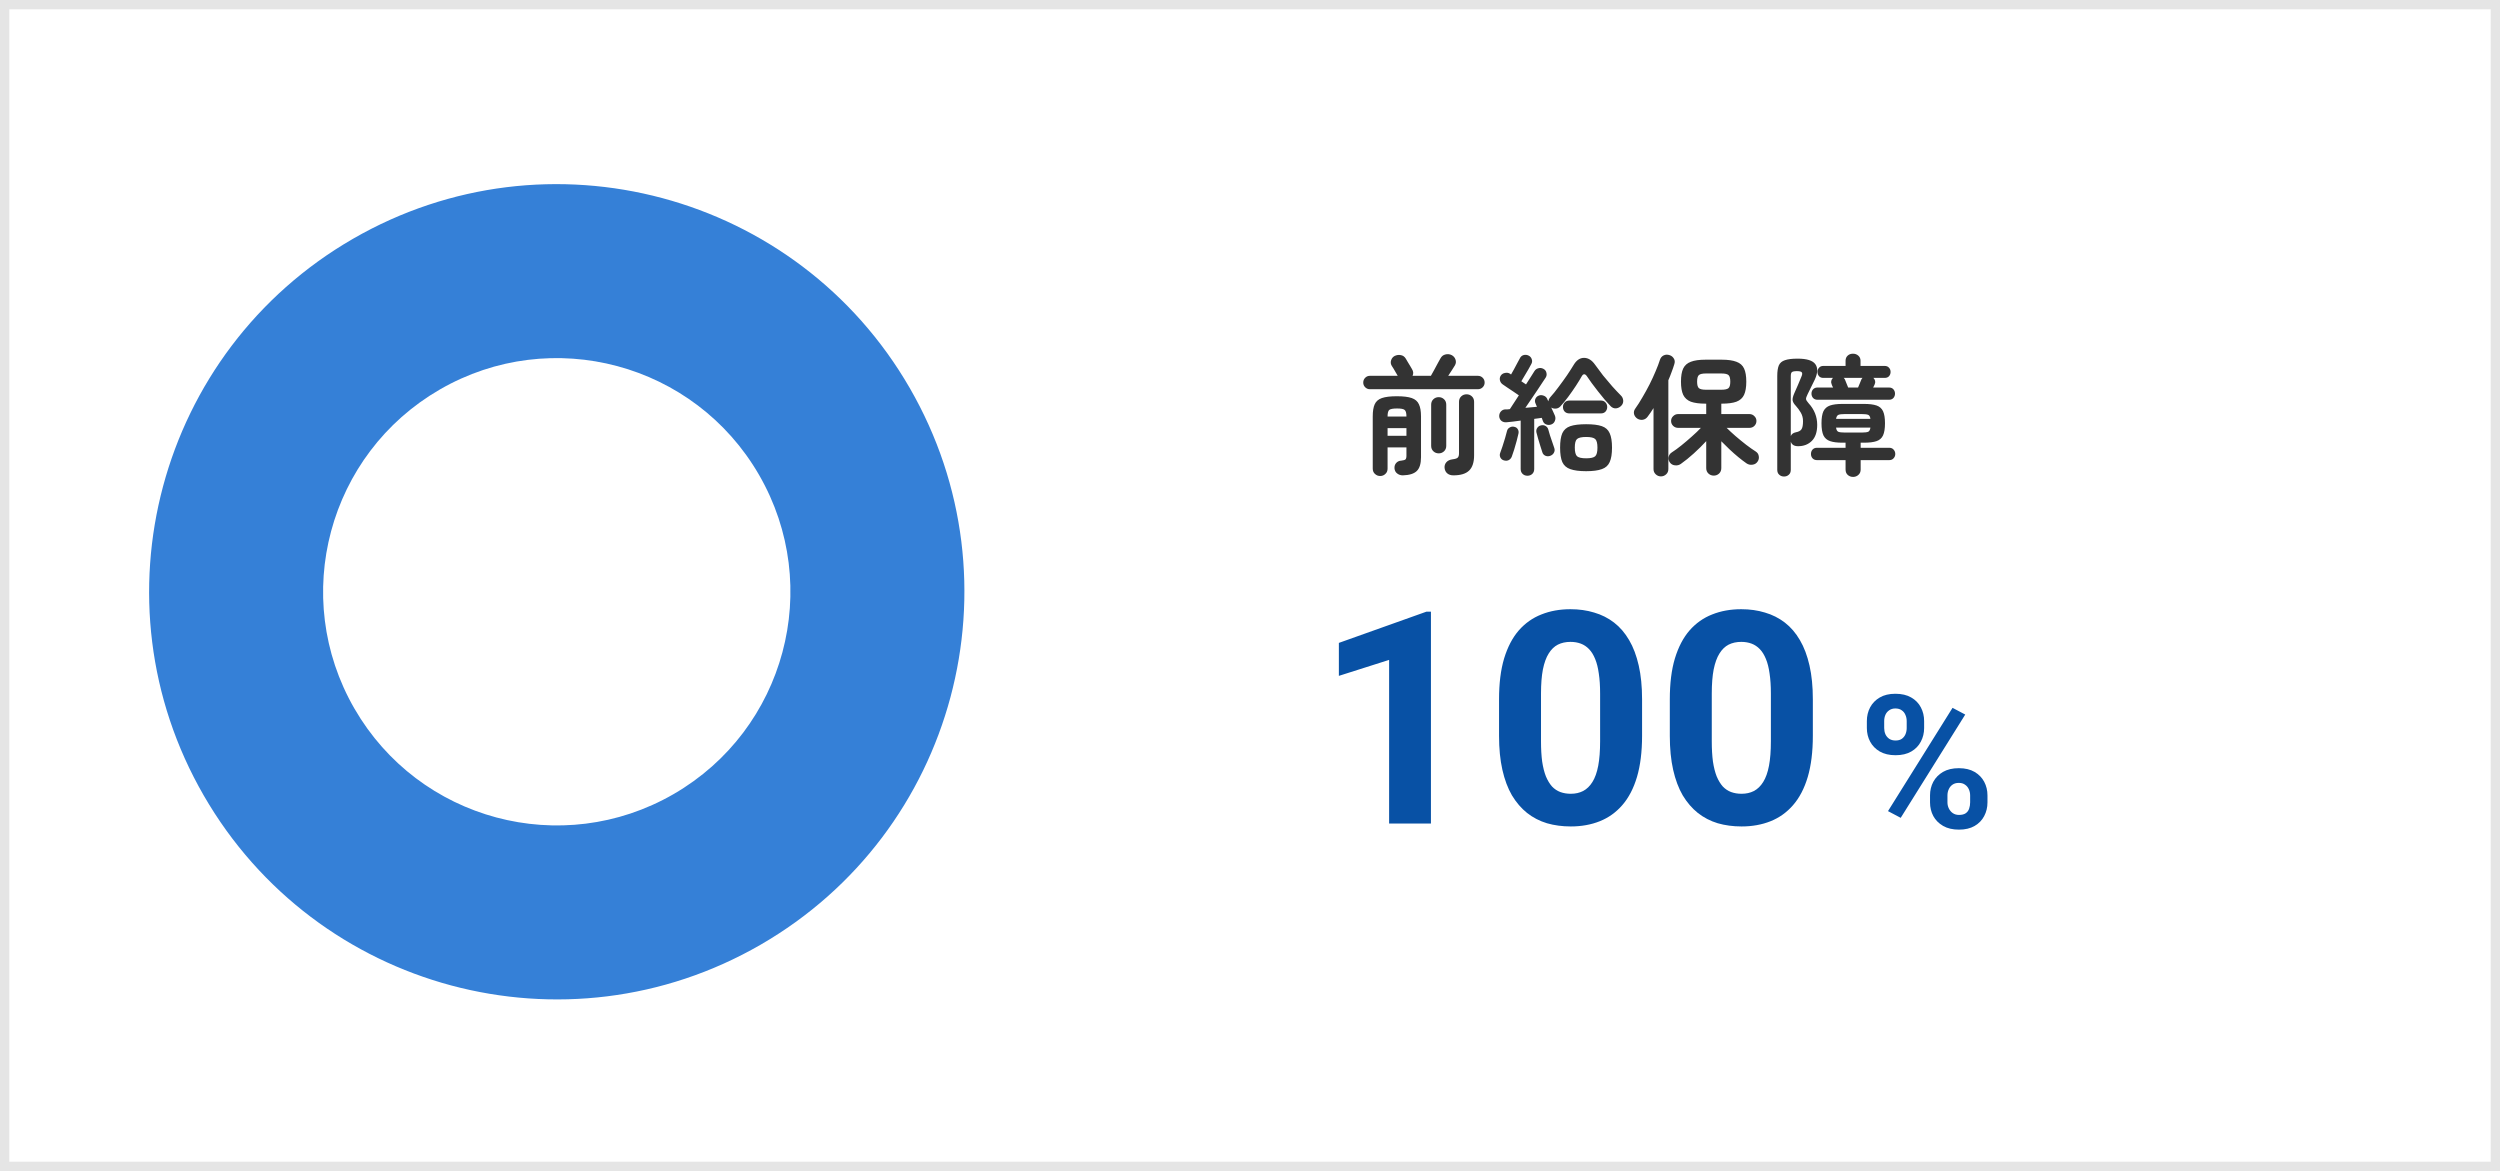
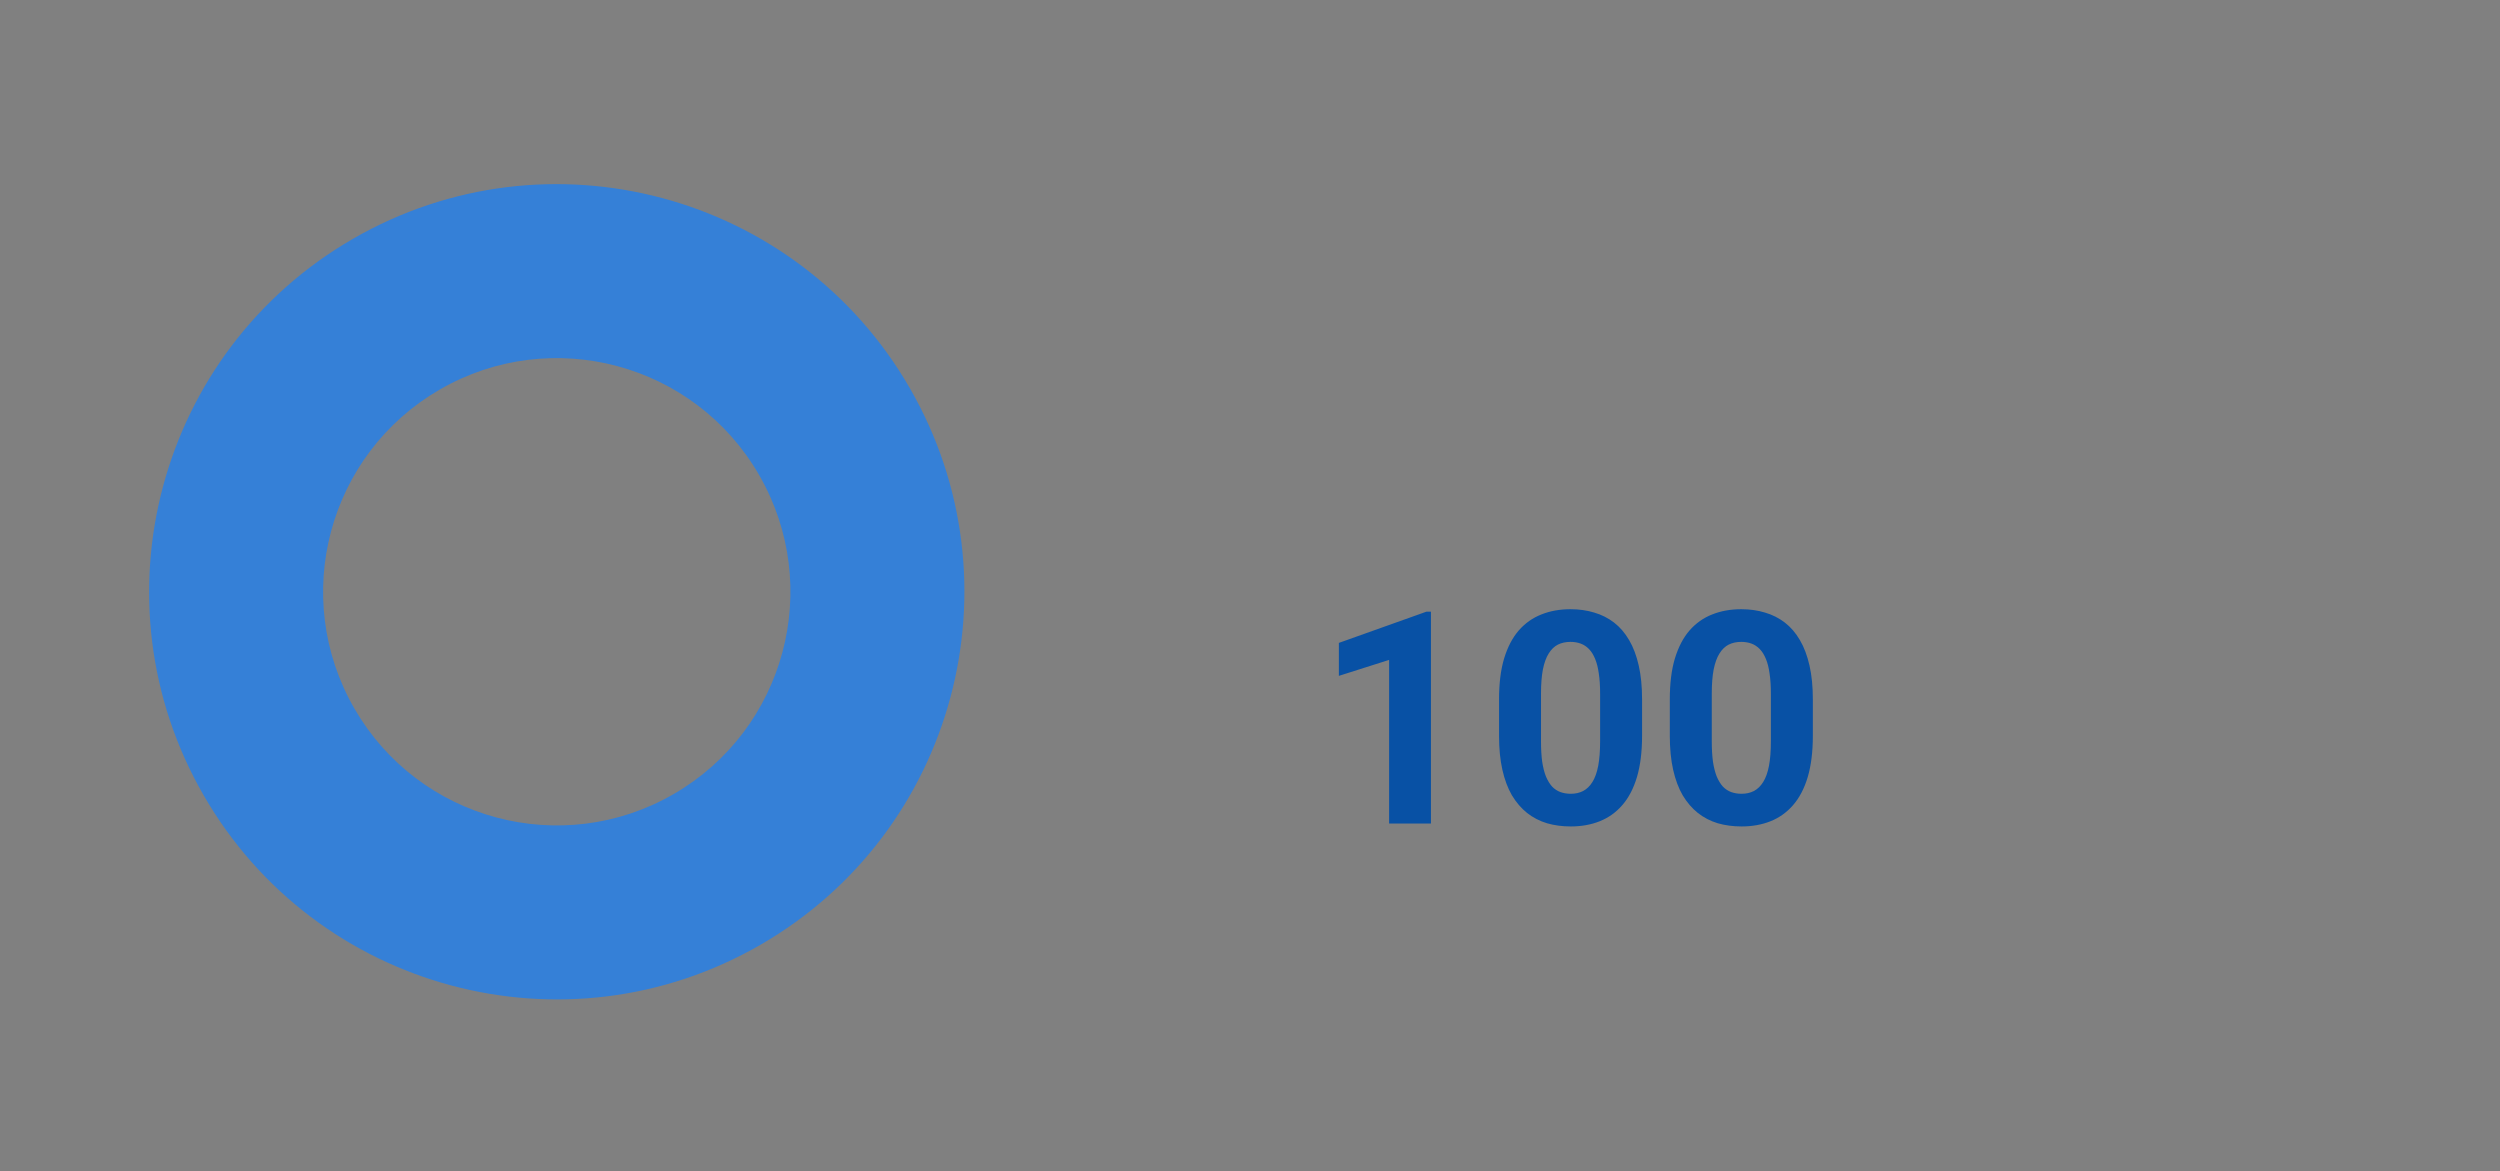
<svg xmlns="http://www.w3.org/2000/svg" width="269" height="126" viewBox="0 0 269 126" fill="none">
  <rect x="0" y="0" width="269" height="126" fill="#808080" stroke="none" />
-   <rect x="0.5" y="0.5" width="268" height="125" fill="white" stroke="#E5E5E5" />
-   <path d="M148.505 51.218C148.29 51.218 148.103 51.143 147.945 50.994C147.786 50.854 147.707 50.663 147.707 50.42V44.806C147.707 44.246 147.777 43.812 147.917 43.504C148.057 43.187 148.313 42.963 148.687 42.832C149.069 42.701 149.606 42.636 150.297 42.636C150.997 42.636 151.533 42.701 151.907 42.832C152.28 42.963 152.537 43.187 152.677 43.504C152.826 43.812 152.901 44.246 152.901 44.806V49.188C152.901 49.897 152.747 50.397 152.439 50.686C152.14 50.975 151.641 51.129 150.941 51.148C150.707 51.148 150.502 51.078 150.325 50.938C150.157 50.807 150.063 50.621 150.045 50.378C150.035 50.145 150.101 49.953 150.241 49.804C150.381 49.655 150.558 49.575 150.773 49.566C151.006 49.538 151.155 49.496 151.221 49.44C151.295 49.375 151.333 49.239 151.333 49.034V48.138H149.303V50.42C149.303 50.663 149.223 50.854 149.065 50.994C148.915 51.143 148.729 51.218 148.505 51.218ZM147.399 41.88C147.203 41.88 147.035 41.81 146.895 41.67C146.755 41.53 146.685 41.362 146.685 41.166C146.685 40.961 146.755 40.788 146.895 40.648C147.035 40.508 147.203 40.438 147.399 40.438H150.395C150.348 40.354 150.283 40.242 150.199 40.102C150.115 39.953 150.031 39.808 149.947 39.668C149.863 39.528 149.797 39.425 149.751 39.36C149.639 39.173 149.615 38.977 149.681 38.772C149.746 38.557 149.877 38.399 150.073 38.296C150.297 38.193 150.516 38.165 150.731 38.212C150.955 38.249 151.132 38.375 151.263 38.59C151.3 38.655 151.365 38.767 151.459 38.926C151.552 39.075 151.645 39.229 151.739 39.388C151.832 39.547 151.897 39.659 151.935 39.724C152.084 39.967 152.103 40.205 151.991 40.438H153.965C154.049 40.289 154.161 40.088 154.301 39.836C154.441 39.575 154.576 39.323 154.707 39.08C154.847 38.837 154.94 38.669 154.987 38.576C155.108 38.343 155.285 38.198 155.519 38.142C155.752 38.077 155.981 38.1 156.205 38.212C156.41 38.324 156.545 38.483 156.611 38.688C156.685 38.893 156.667 39.099 156.555 39.304C156.489 39.407 156.387 39.57 156.247 39.794C156.107 40.009 155.967 40.223 155.827 40.438H159.019C159.224 40.438 159.397 40.508 159.537 40.648C159.677 40.788 159.747 40.961 159.747 41.166C159.747 41.362 159.677 41.53 159.537 41.67C159.397 41.81 159.224 41.88 159.019 41.88H147.399ZM156.387 51.148C156.116 51.148 155.897 51.078 155.729 50.938C155.561 50.798 155.463 50.602 155.435 50.35C155.416 50.107 155.481 49.902 155.631 49.734C155.78 49.566 155.995 49.463 156.275 49.426C156.573 49.389 156.765 49.328 156.849 49.244C156.942 49.16 156.989 49.001 156.989 48.768V43.238C156.989 42.995 157.068 42.799 157.227 42.65C157.385 42.501 157.577 42.426 157.801 42.426C158.025 42.426 158.216 42.501 158.375 42.65C158.533 42.799 158.613 42.995 158.613 43.238V48.992C158.613 49.739 158.435 50.285 158.081 50.63C157.726 50.975 157.161 51.148 156.387 51.148ZM154.805 48.782C154.581 48.782 154.389 48.707 154.231 48.558C154.072 48.409 153.993 48.213 153.993 47.97V43.546C153.993 43.303 154.072 43.107 154.231 42.958C154.389 42.809 154.581 42.734 154.805 42.734C155.029 42.734 155.22 42.809 155.379 42.958C155.537 43.107 155.617 43.303 155.617 43.546V47.97C155.617 48.213 155.537 48.409 155.379 48.558C155.22 48.707 155.029 48.782 154.805 48.782ZM149.303 46.892H151.333V46.066H149.303V46.892ZM149.303 44.82H151.333V44.806C151.333 44.442 151.267 44.209 151.137 44.106C151.015 44.003 150.745 43.952 150.325 43.952C149.895 43.952 149.615 44.003 149.485 44.106C149.363 44.209 149.303 44.442 149.303 44.806V44.82ZM164.353 51.19C164.147 51.19 163.975 51.125 163.835 50.994C163.695 50.863 163.625 50.686 163.625 50.462V45.254C163.335 45.291 163.055 45.329 162.785 45.366C162.523 45.394 162.295 45.417 162.099 45.436C161.893 45.455 161.716 45.408 161.567 45.296C161.417 45.175 161.333 45.011 161.315 44.806C161.305 44.61 161.361 44.437 161.483 44.288C161.613 44.139 161.772 44.059 161.959 44.05C162.033 44.05 162.113 44.05 162.197 44.05C162.281 44.041 162.369 44.031 162.463 44.022C162.556 43.882 162.687 43.681 162.855 43.42C163.032 43.149 163.223 42.855 163.429 42.538C163.279 42.435 163.088 42.305 162.855 42.146C162.631 41.987 162.407 41.838 162.183 41.698C161.968 41.549 161.805 41.437 161.693 41.362C161.543 41.259 161.445 41.119 161.399 40.942C161.352 40.765 161.375 40.597 161.469 40.438C161.571 40.27 161.725 40.167 161.931 40.13C162.136 40.083 162.318 40.111 162.477 40.214L162.589 40.298C162.682 40.139 162.789 39.948 162.911 39.724C163.032 39.5 163.149 39.281 163.261 39.066C163.382 38.851 163.471 38.688 163.527 38.576C163.611 38.389 163.741 38.268 163.919 38.212C164.105 38.156 164.287 38.17 164.465 38.254C164.642 38.338 164.759 38.469 164.815 38.646C164.88 38.823 164.866 38.996 164.773 39.164C164.698 39.313 164.595 39.5 164.465 39.724C164.334 39.948 164.199 40.177 164.059 40.41C163.928 40.643 163.807 40.849 163.695 41.026L164.199 41.362C164.423 41.007 164.619 40.699 164.787 40.438C164.955 40.177 165.057 40.013 165.095 39.948C165.197 39.78 165.337 39.673 165.515 39.626C165.701 39.57 165.883 39.589 166.061 39.682C166.247 39.775 166.359 39.92 166.397 40.116C166.443 40.303 166.415 40.475 166.313 40.634C166.266 40.709 166.163 40.863 166.005 41.096C165.855 41.329 165.673 41.605 165.459 41.922C165.244 42.239 165.02 42.571 164.787 42.916C164.553 43.261 164.334 43.583 164.129 43.882C164.343 43.863 164.558 43.845 164.773 43.826C164.987 43.798 165.188 43.779 165.375 43.77C165.347 43.695 165.319 43.63 165.291 43.574C165.263 43.509 165.239 43.453 165.221 43.406C165.146 43.247 165.141 43.084 165.207 42.916C165.281 42.748 165.403 42.631 165.571 42.566C165.729 42.501 165.897 42.501 166.075 42.566C166.252 42.622 166.383 42.729 166.467 42.888C166.485 42.925 166.504 42.972 166.523 43.028C166.551 43.075 166.579 43.126 166.607 43.182C166.625 43.023 166.691 42.879 166.803 42.748C167.092 42.431 167.391 42.062 167.699 41.642C168.016 41.222 168.319 40.802 168.609 40.382C168.898 39.953 169.141 39.575 169.337 39.248C169.635 38.753 170.004 38.506 170.443 38.506C170.891 38.506 171.287 38.753 171.633 39.248C171.885 39.603 172.169 39.985 172.487 40.396C172.813 40.797 173.14 41.185 173.467 41.558C173.803 41.931 174.111 42.258 174.391 42.538C174.549 42.687 174.638 42.869 174.657 43.084C174.675 43.289 174.615 43.471 174.475 43.63C174.316 43.807 174.125 43.91 173.901 43.938C173.677 43.957 173.481 43.882 173.313 43.714C173.117 43.509 172.897 43.266 172.655 42.986C172.421 42.706 172.183 42.412 171.941 42.104C171.707 41.796 171.483 41.502 171.269 41.222C171.063 40.933 170.891 40.685 170.751 40.48C170.657 40.34 170.559 40.27 170.457 40.27C170.363 40.27 170.275 40.345 170.191 40.494C170.041 40.765 169.836 41.101 169.575 41.502C169.313 41.903 169.033 42.305 168.735 42.706C168.436 43.107 168.156 43.448 167.895 43.728C167.764 43.868 167.605 43.947 167.419 43.966C167.241 43.985 167.073 43.947 166.915 43.854C166.989 44.022 167.064 44.185 167.139 44.344C167.213 44.493 167.269 44.619 167.307 44.722C167.381 44.909 167.381 45.095 167.307 45.282C167.241 45.469 167.111 45.599 166.915 45.674C166.737 45.739 166.56 45.739 166.383 45.674C166.205 45.609 166.084 45.487 166.019 45.31C166 45.226 165.958 45.109 165.893 44.96C165.771 44.969 165.641 44.988 165.501 45.016C165.37 45.035 165.23 45.053 165.081 45.072V50.462C165.081 50.686 165.011 50.863 164.871 50.994C164.731 51.125 164.558 51.19 164.353 51.19ZM170.667 50.7C169.939 50.7 169.369 50.625 168.959 50.476C168.557 50.336 168.273 50.084 168.105 49.72C167.946 49.356 167.867 48.838 167.867 48.166C167.867 47.494 167.946 46.976 168.105 46.612C168.273 46.248 168.557 45.996 168.959 45.856C169.369 45.716 169.939 45.646 170.667 45.646C171.395 45.646 171.959 45.716 172.361 45.856C172.762 45.996 173.042 46.248 173.201 46.612C173.369 46.976 173.453 47.494 173.453 48.166C173.453 48.838 173.369 49.356 173.201 49.72C173.042 50.084 172.762 50.336 172.361 50.476C171.959 50.625 171.395 50.7 170.667 50.7ZM168.875 44.484C168.66 44.484 168.487 44.419 168.357 44.288C168.235 44.148 168.175 43.985 168.175 43.798C168.175 43.602 168.235 43.439 168.357 43.308C168.487 43.168 168.66 43.098 168.875 43.098H172.249C172.463 43.098 172.631 43.168 172.753 43.308C172.874 43.439 172.935 43.602 172.935 43.798C172.935 43.985 172.874 44.148 172.753 44.288C172.631 44.419 172.463 44.484 172.249 44.484H168.875ZM170.667 49.314C171.161 49.314 171.488 49.239 171.647 49.09C171.805 48.941 171.885 48.633 171.885 48.166C171.885 47.699 171.805 47.391 171.647 47.242C171.488 47.093 171.161 47.018 170.667 47.018C170.181 47.018 169.855 47.093 169.687 47.242C169.528 47.382 169.449 47.685 169.449 48.152C169.449 48.619 169.528 48.931 169.687 49.09C169.855 49.239 170.181 49.314 170.667 49.314ZM161.819 49.538C161.651 49.491 161.525 49.389 161.441 49.23C161.366 49.071 161.357 48.913 161.413 48.754C161.487 48.567 161.571 48.329 161.665 48.04C161.767 47.741 161.861 47.443 161.945 47.144C162.038 46.836 162.108 46.579 162.155 46.374C162.192 46.206 162.29 46.08 162.449 45.996C162.607 45.903 162.771 45.879 162.939 45.926C163.116 45.963 163.242 46.052 163.317 46.192C163.401 46.323 163.424 46.477 163.387 46.654C163.34 46.869 163.275 47.135 163.191 47.452C163.107 47.76 163.018 48.068 162.925 48.376C162.831 48.675 162.747 48.922 162.673 49.118C162.607 49.295 162.495 49.426 162.337 49.51C162.178 49.585 162.005 49.594 161.819 49.538ZM166.803 49.048C166.625 49.113 166.448 49.109 166.271 49.034C166.103 48.95 165.995 48.819 165.949 48.642C165.893 48.465 165.823 48.245 165.739 47.984C165.664 47.723 165.585 47.461 165.501 47.2C165.426 46.929 165.365 46.705 165.319 46.528C165.281 46.351 165.309 46.192 165.403 46.052C165.496 45.903 165.631 45.809 165.809 45.772C165.977 45.725 166.135 45.744 166.285 45.828C166.443 45.912 166.546 46.038 166.593 46.206C166.639 46.374 166.7 46.584 166.775 46.836C166.859 47.079 166.943 47.326 167.027 47.578C167.111 47.83 167.181 48.035 167.237 48.194C167.302 48.371 167.293 48.539 167.209 48.698C167.134 48.857 166.999 48.973 166.803 49.048ZM184.401 51.176C184.177 51.176 183.985 51.101 183.827 50.952C183.668 50.803 183.589 50.607 183.589 50.364V47.466C183.187 47.905 182.739 48.348 182.245 48.796C181.759 49.235 181.297 49.608 180.859 49.916C180.672 50.047 180.462 50.098 180.229 50.07C179.995 50.051 179.809 49.944 179.669 49.748C179.547 49.571 179.505 49.379 179.543 49.174C179.589 48.959 179.701 48.796 179.879 48.684C180.187 48.488 180.532 48.236 180.915 47.928C181.297 47.62 181.675 47.298 182.049 46.962C182.431 46.626 182.753 46.318 183.015 46.038H180.565C180.359 46.038 180.182 45.968 180.033 45.828C179.883 45.679 179.809 45.501 179.809 45.296C179.809 45.091 179.883 44.918 180.033 44.778C180.182 44.629 180.359 44.554 180.565 44.554H183.589V43.434H183.519C182.856 43.434 182.329 43.364 181.937 43.224C181.554 43.075 181.279 42.827 181.111 42.482C180.952 42.137 180.873 41.665 180.873 41.068C180.873 40.461 180.952 39.99 181.111 39.654C181.279 39.309 181.554 39.066 181.937 38.926C182.319 38.777 182.847 38.702 183.519 38.702H185.255C185.927 38.702 186.454 38.777 186.837 38.926C187.229 39.066 187.504 39.309 187.663 39.654C187.821 39.99 187.901 40.461 187.901 41.068C187.901 41.665 187.821 42.137 187.663 42.482C187.504 42.827 187.229 43.075 186.837 43.224C186.454 43.364 185.927 43.434 185.255 43.434H185.213V44.554H188.237C188.451 44.554 188.629 44.629 188.769 44.778C188.918 44.918 188.993 45.091 188.993 45.296C188.993 45.501 188.918 45.679 188.769 45.828C188.629 45.968 188.451 46.038 188.237 46.038H185.787C186.048 46.299 186.365 46.593 186.739 46.92C187.121 47.247 187.504 47.559 187.887 47.858C188.279 48.157 188.624 48.399 188.923 48.586C189.109 48.707 189.217 48.875 189.245 49.09C189.282 49.295 189.24 49.487 189.119 49.664C188.988 49.86 188.806 49.972 188.573 50C188.339 50.037 188.125 49.991 187.929 49.86C187.658 49.673 187.364 49.449 187.047 49.188C186.729 48.927 186.412 48.647 186.095 48.348C185.777 48.049 185.483 47.76 185.213 47.48V50.364C185.213 50.607 185.133 50.803 184.975 50.952C184.816 51.101 184.625 51.176 184.401 51.176ZM178.717 51.26C178.502 51.26 178.315 51.185 178.157 51.036C177.998 50.887 177.919 50.7 177.919 50.476V43.91C177.704 44.255 177.489 44.568 177.275 44.848C177.144 45.025 176.971 45.133 176.757 45.17C176.542 45.198 176.341 45.151 176.155 45.03C175.977 44.899 175.865 44.736 175.819 44.54C175.781 44.335 175.823 44.148 175.945 43.98C176.206 43.616 176.467 43.205 176.729 42.748C176.999 42.291 177.256 41.824 177.499 41.348C177.741 40.863 177.956 40.396 178.143 39.948C178.339 39.491 178.493 39.085 178.605 38.73C178.679 38.497 178.815 38.333 179.011 38.24C179.207 38.147 179.417 38.137 179.641 38.212C179.846 38.277 180 38.399 180.103 38.576C180.215 38.744 180.233 38.945 180.159 39.178C180.075 39.458 179.977 39.743 179.865 40.032C179.762 40.321 179.645 40.615 179.515 40.914V50.462C179.515 50.705 179.435 50.896 179.277 51.036C179.118 51.185 178.931 51.26 178.717 51.26ZM183.561 41.936H185.213C185.595 41.936 185.852 41.88 185.983 41.768C186.113 41.656 186.179 41.423 186.179 41.068C186.179 40.704 186.113 40.466 185.983 40.354C185.852 40.242 185.595 40.186 185.213 40.186H183.561C183.187 40.186 182.935 40.242 182.805 40.354C182.674 40.466 182.609 40.704 182.609 41.068C182.609 41.423 182.674 41.656 182.805 41.768C182.935 41.88 183.187 41.936 183.561 41.936ZM199.395 51.316C199.161 51.316 198.965 51.241 198.807 51.092C198.657 50.952 198.583 50.761 198.583 50.518V49.51H195.517C195.311 49.51 195.148 49.445 195.027 49.314C194.915 49.183 194.859 49.029 194.859 48.852C194.859 48.665 194.915 48.507 195.027 48.376C195.148 48.245 195.311 48.18 195.517 48.18H198.583V47.634H198.247C197.687 47.634 197.243 47.578 196.917 47.466C196.59 47.354 196.352 47.149 196.203 46.85C196.063 46.542 195.993 46.108 195.993 45.548C195.993 44.979 196.063 44.545 196.203 44.246C196.352 43.947 196.59 43.742 196.917 43.63C197.243 43.518 197.687 43.462 198.247 43.462H200.571C201.14 43.462 201.588 43.518 201.915 43.63C202.241 43.742 202.475 43.947 202.615 44.246C202.755 44.545 202.825 44.979 202.825 45.548C202.825 46.108 202.755 46.542 202.615 46.85C202.475 47.149 202.241 47.354 201.915 47.466C201.588 47.578 201.14 47.634 200.571 47.634H200.207V48.18H203.273C203.478 48.18 203.637 48.245 203.749 48.376C203.87 48.507 203.931 48.665 203.931 48.852C203.931 49.029 203.87 49.183 203.749 49.314C203.637 49.445 203.478 49.51 203.273 49.51H200.207V50.518C200.207 50.761 200.127 50.952 199.969 51.092C199.81 51.241 199.619 51.316 199.395 51.316ZM191.961 51.274C191.755 51.274 191.583 51.209 191.443 51.078C191.303 50.957 191.233 50.779 191.233 50.546V40.466C191.233 39.971 191.289 39.589 191.401 39.318C191.522 39.047 191.741 38.861 192.059 38.758C192.376 38.646 192.829 38.59 193.417 38.59C194.415 38.59 195.055 38.791 195.335 39.192C195.615 39.584 195.596 40.13 195.279 40.83C195.139 41.119 195.013 41.376 194.901 41.6C194.789 41.824 194.653 42.099 194.495 42.426C194.383 42.65 194.327 42.818 194.327 42.93C194.336 43.042 194.429 43.196 194.607 43.392C195.223 44.064 195.531 44.839 195.531 45.716C195.531 46.481 195.339 47.055 194.957 47.438C194.574 47.821 194.079 48.012 193.473 48.012C193.053 48.012 192.791 47.849 192.689 47.522V50.546C192.689 50.779 192.619 50.957 192.479 51.078C192.339 51.209 192.166 51.274 191.961 51.274ZM195.559 43.014C195.363 43.014 195.204 42.949 195.083 42.818C194.971 42.687 194.915 42.533 194.915 42.356C194.915 42.179 194.971 42.025 195.083 41.894C195.204 41.763 195.363 41.698 195.559 41.698H197.239C197.201 41.623 197.169 41.558 197.141 41.502C197.122 41.437 197.103 41.385 197.085 41.348C197.029 41.217 197.015 41.096 197.043 40.984C197.071 40.863 197.131 40.755 197.225 40.662H196.189C195.993 40.662 195.839 40.601 195.727 40.48C195.615 40.349 195.559 40.195 195.559 40.018C195.559 39.841 195.615 39.691 195.727 39.57C195.839 39.439 195.993 39.374 196.189 39.374H198.583V38.814C198.583 38.59 198.657 38.408 198.807 38.268C198.956 38.128 199.147 38.058 199.381 38.058C199.605 38.058 199.796 38.128 199.955 38.268C200.113 38.408 200.193 38.59 200.193 38.814V39.374H202.797C202.993 39.374 203.147 39.439 203.259 39.57C203.371 39.691 203.427 39.841 203.427 40.018C203.427 40.195 203.371 40.349 203.259 40.48C203.147 40.601 202.993 40.662 202.797 40.662H201.579C201.672 40.755 201.733 40.863 201.761 40.984C201.789 41.096 201.775 41.217 201.719 41.348C201.709 41.385 201.686 41.437 201.649 41.502C201.621 41.558 201.588 41.623 201.551 41.698H203.259C203.464 41.698 203.623 41.763 203.735 41.894C203.847 42.025 203.903 42.179 203.903 42.356C203.903 42.533 203.847 42.687 203.735 42.818C203.623 42.949 203.464 43.014 203.259 43.014H195.559ZM192.689 46.92C192.773 46.705 192.955 46.57 193.235 46.514C193.533 46.458 193.734 46.351 193.837 46.192C193.949 46.033 194.005 45.739 194.005 45.31C194.005 44.974 193.925 44.671 193.767 44.4C193.608 44.129 193.431 43.887 193.235 43.672C193.029 43.457 192.913 43.257 192.885 43.07C192.866 42.883 192.927 42.631 193.067 42.314C193.197 42.025 193.333 41.717 193.473 41.39C193.613 41.063 193.729 40.783 193.823 40.55C193.925 40.326 193.944 40.167 193.879 40.074C193.823 39.981 193.645 39.934 193.347 39.934C193.067 39.934 192.885 39.971 192.801 40.046C192.726 40.111 192.689 40.256 192.689 40.48V46.92ZM198.499 46.542H200.333C200.659 46.542 200.888 46.514 201.019 46.458C201.149 46.393 201.229 46.243 201.257 46.01H197.561C197.589 46.243 197.668 46.393 197.799 46.458C197.939 46.514 198.172 46.542 198.499 46.542ZM197.561 45.072H201.257C201.229 44.839 201.149 44.694 201.019 44.638C200.888 44.582 200.659 44.554 200.333 44.554H198.499C198.172 44.554 197.943 44.582 197.813 44.638C197.682 44.694 197.598 44.839 197.561 45.072ZM198.863 41.698H199.927C199.983 41.558 200.043 41.413 200.109 41.264C200.174 41.105 200.221 40.989 200.249 40.914C200.267 40.867 200.286 40.825 200.305 40.788C200.333 40.741 200.365 40.699 200.403 40.662H198.387C198.471 40.746 198.522 40.825 198.541 40.9C198.569 40.975 198.615 41.091 198.681 41.25C198.746 41.409 198.807 41.558 198.863 41.698Z" fill="#333333" />
-   <path d="M21.928 85.603C9.817 64.627 17.004 37.806 37.98 25.695C58.956 13.585 85.777 20.772 97.888 41.748C109.998 62.723 102.811 89.545 81.835 101.655C60.86 113.766 34.038 106.579 21.928 85.603ZM81.678 51.106C74.737 39.082 59.362 34.962 47.338 41.904C35.315 48.846 31.195 64.221 38.137 76.245C45.079 88.268 60.453 92.388 72.477 85.446C84.501 78.504 88.62 63.13 81.678 51.106Z" fill="#3580D7" />
+   <path d="M21.928 85.603C9.817 64.627 17.004 37.806 37.98 25.695C58.956 13.585 85.777 20.772 97.888 41.748C109.998 62.723 102.811 89.545 81.835 101.655C60.86 113.766 34.038 106.579 21.928 85.603ZM81.678 51.106C74.737 39.082 59.362 34.962 47.338 41.904C35.315 48.846 31.195 64.221 38.137 76.245C45.079 88.268 60.453 92.388 72.477 85.446C84.501 78.504 88.62 63.13 81.678 51.106" fill="#3580D7" />
  <path d="M153.969 65.816V88.613H149.469V71.004L144.062 72.723V69.176L153.484 65.816H153.969ZM176.687 75.238V79.176C176.687 80.884 176.505 82.358 176.14 83.598C175.776 84.827 175.25 85.837 174.562 86.629C173.885 87.41 173.078 87.988 172.14 88.363C171.203 88.738 170.161 88.926 169.015 88.926C168.099 88.926 167.245 88.811 166.453 88.582C165.661 88.342 164.948 87.973 164.312 87.473C163.687 86.973 163.146 86.342 162.687 85.582C162.239 84.811 161.896 83.894 161.656 82.832C161.416 81.769 161.297 80.551 161.297 79.176V75.238C161.297 73.53 161.479 72.066 161.844 70.848C162.219 69.618 162.745 68.613 163.422 67.832C164.109 67.051 164.922 66.478 165.859 66.113C166.797 65.738 167.838 65.551 168.984 65.551C169.901 65.551 170.75 65.671 171.531 65.91C172.323 66.139 173.036 66.499 173.672 66.988C174.307 67.478 174.849 68.108 175.297 68.879C175.745 69.639 176.088 70.551 176.328 71.613C176.567 72.665 176.687 73.874 176.687 75.238ZM172.172 79.769V74.629C172.172 73.806 172.125 73.087 172.031 72.473C171.948 71.858 171.817 71.337 171.64 70.91C171.463 70.473 171.245 70.118 170.984 69.848C170.724 69.577 170.427 69.379 170.094 69.254C169.76 69.129 169.39 69.066 168.984 69.066C168.474 69.066 168.021 69.165 167.625 69.363C167.239 69.561 166.911 69.879 166.64 70.316C166.37 70.743 166.161 71.316 166.015 72.035C165.88 72.743 165.812 73.608 165.812 74.629V79.769C165.812 80.592 165.854 81.316 165.937 81.941C166.031 82.566 166.166 83.103 166.344 83.551C166.531 83.988 166.75 84.348 167 84.629C167.26 84.9 167.557 85.098 167.89 85.223C168.234 85.348 168.609 85.41 169.015 85.41C169.515 85.41 169.958 85.311 170.344 85.113C170.739 84.905 171.073 84.582 171.344 84.144C171.625 83.697 171.833 83.113 171.969 82.394C172.104 81.676 172.172 80.801 172.172 79.769ZM195.062 75.238V79.176C195.062 80.884 194.88 82.358 194.515 83.598C194.151 84.827 193.625 85.837 192.937 86.629C192.26 87.41 191.453 87.988 190.515 88.363C189.578 88.738 188.536 88.926 187.39 88.926C186.474 88.926 185.62 88.811 184.828 88.582C184.036 88.342 183.323 87.973 182.687 87.473C182.062 86.973 181.521 86.342 181.062 85.582C180.614 84.811 180.271 83.894 180.031 82.832C179.791 81.769 179.672 80.551 179.672 79.176V75.238C179.672 73.53 179.854 72.066 180.219 70.848C180.594 69.618 181.12 68.613 181.797 67.832C182.484 67.051 183.297 66.478 184.234 66.113C185.172 65.738 186.213 65.551 187.359 65.551C188.276 65.551 189.125 65.671 189.906 65.91C190.698 66.139 191.411 66.499 192.047 66.988C192.682 67.478 193.224 68.108 193.672 68.879C194.12 69.639 194.463 70.551 194.703 71.613C194.942 72.665 195.062 73.874 195.062 75.238ZM190.547 79.769V74.629C190.547 73.806 190.5 73.087 190.406 72.473C190.323 71.858 190.192 71.337 190.015 70.91C189.838 70.473 189.62 70.118 189.359 69.848C189.099 69.577 188.802 69.379 188.469 69.254C188.135 69.129 187.765 69.066 187.359 69.066C186.849 69.066 186.396 69.165 186 69.363C185.614 69.561 185.286 69.879 185.015 70.316C184.745 70.743 184.536 71.316 184.39 72.035C184.255 72.743 184.187 73.608 184.187 74.629V79.769C184.187 80.592 184.229 81.316 184.312 81.941C184.406 82.566 184.541 83.103 184.719 83.551C184.906 83.988 185.125 84.348 185.375 84.629C185.635 84.9 185.932 85.098 186.265 85.223C186.609 85.348 186.984 85.41 187.39 85.41C187.89 85.41 188.333 85.311 188.719 85.113C189.114 84.905 189.448 84.582 189.719 84.144C190 83.697 190.208 83.113 190.344 82.394C190.479 81.676 190.547 80.801 190.547 79.769Z" fill="#0851A5" />
-   <path d="M200.874 78.341V77.589C200.874 77.049 200.991 76.557 201.225 76.114C201.46 75.671 201.805 75.317 202.26 75.05C202.716 74.783 203.276 74.649 203.94 74.649C204.624 74.649 205.193 74.783 205.649 75.05C206.111 75.317 206.456 75.671 206.684 76.114C206.919 76.557 207.036 77.049 207.036 77.589V78.341C207.036 78.868 206.919 79.353 206.684 79.796C206.456 80.239 206.115 80.593 205.659 80.86C205.203 81.127 204.637 81.261 203.96 81.261C203.289 81.261 202.723 81.127 202.26 80.86C201.805 80.593 201.46 80.239 201.225 79.796C200.991 79.353 200.874 78.868 200.874 78.341ZM202.739 77.589V78.341C202.739 78.569 202.781 78.787 202.866 78.995C202.957 79.197 203.094 79.363 203.276 79.493C203.465 79.617 203.693 79.679 203.96 79.679C204.24 79.679 204.468 79.617 204.643 79.493C204.819 79.363 204.949 79.197 205.034 78.995C205.119 78.787 205.161 78.569 205.161 78.341V77.589C205.161 77.348 205.115 77.127 205.024 76.925C204.94 76.716 204.806 76.55 204.624 76.427C204.448 76.296 204.22 76.231 203.94 76.231C203.68 76.231 203.458 76.296 203.276 76.427C203.094 76.55 202.957 76.716 202.866 76.925C202.781 77.127 202.739 77.348 202.739 77.589ZM207.671 86.339V85.587C207.671 85.053 207.788 84.565 208.022 84.122C208.263 83.679 208.611 83.325 209.067 83.058C209.529 82.791 210.096 82.657 210.766 82.657C211.443 82.657 212.01 82.791 212.466 83.058C212.921 83.325 213.266 83.679 213.501 84.122C213.735 84.565 213.852 85.053 213.852 85.587V86.339C213.852 86.873 213.735 87.361 213.501 87.804C213.273 88.246 212.931 88.601 212.475 88.868C212.02 89.135 211.456 89.269 210.786 89.269C210.109 89.269 209.539 89.135 209.077 88.868C208.615 88.601 208.263 88.246 208.022 87.804C207.788 87.361 207.671 86.873 207.671 86.339ZM209.546 85.587V86.339C209.546 86.573 209.598 86.795 209.702 87.003C209.806 87.211 209.949 87.377 210.132 87.501C210.32 87.625 210.538 87.686 210.786 87.686C211.098 87.686 211.343 87.625 211.518 87.501C211.694 87.377 211.815 87.211 211.88 87.003C211.951 86.795 211.987 86.573 211.987 86.339V85.587C211.987 85.353 211.941 85.134 211.85 84.933C211.759 84.724 211.622 84.558 211.44 84.435C211.264 84.304 211.04 84.239 210.766 84.239C210.493 84.239 210.265 84.304 210.083 84.435C209.907 84.558 209.773 84.724 209.682 84.933C209.591 85.134 209.546 85.353 209.546 85.587ZM211.46 76.886L204.516 87.999L203.149 87.276L210.093 76.163L211.46 76.886Z" fill="#0851A5" />
</svg>